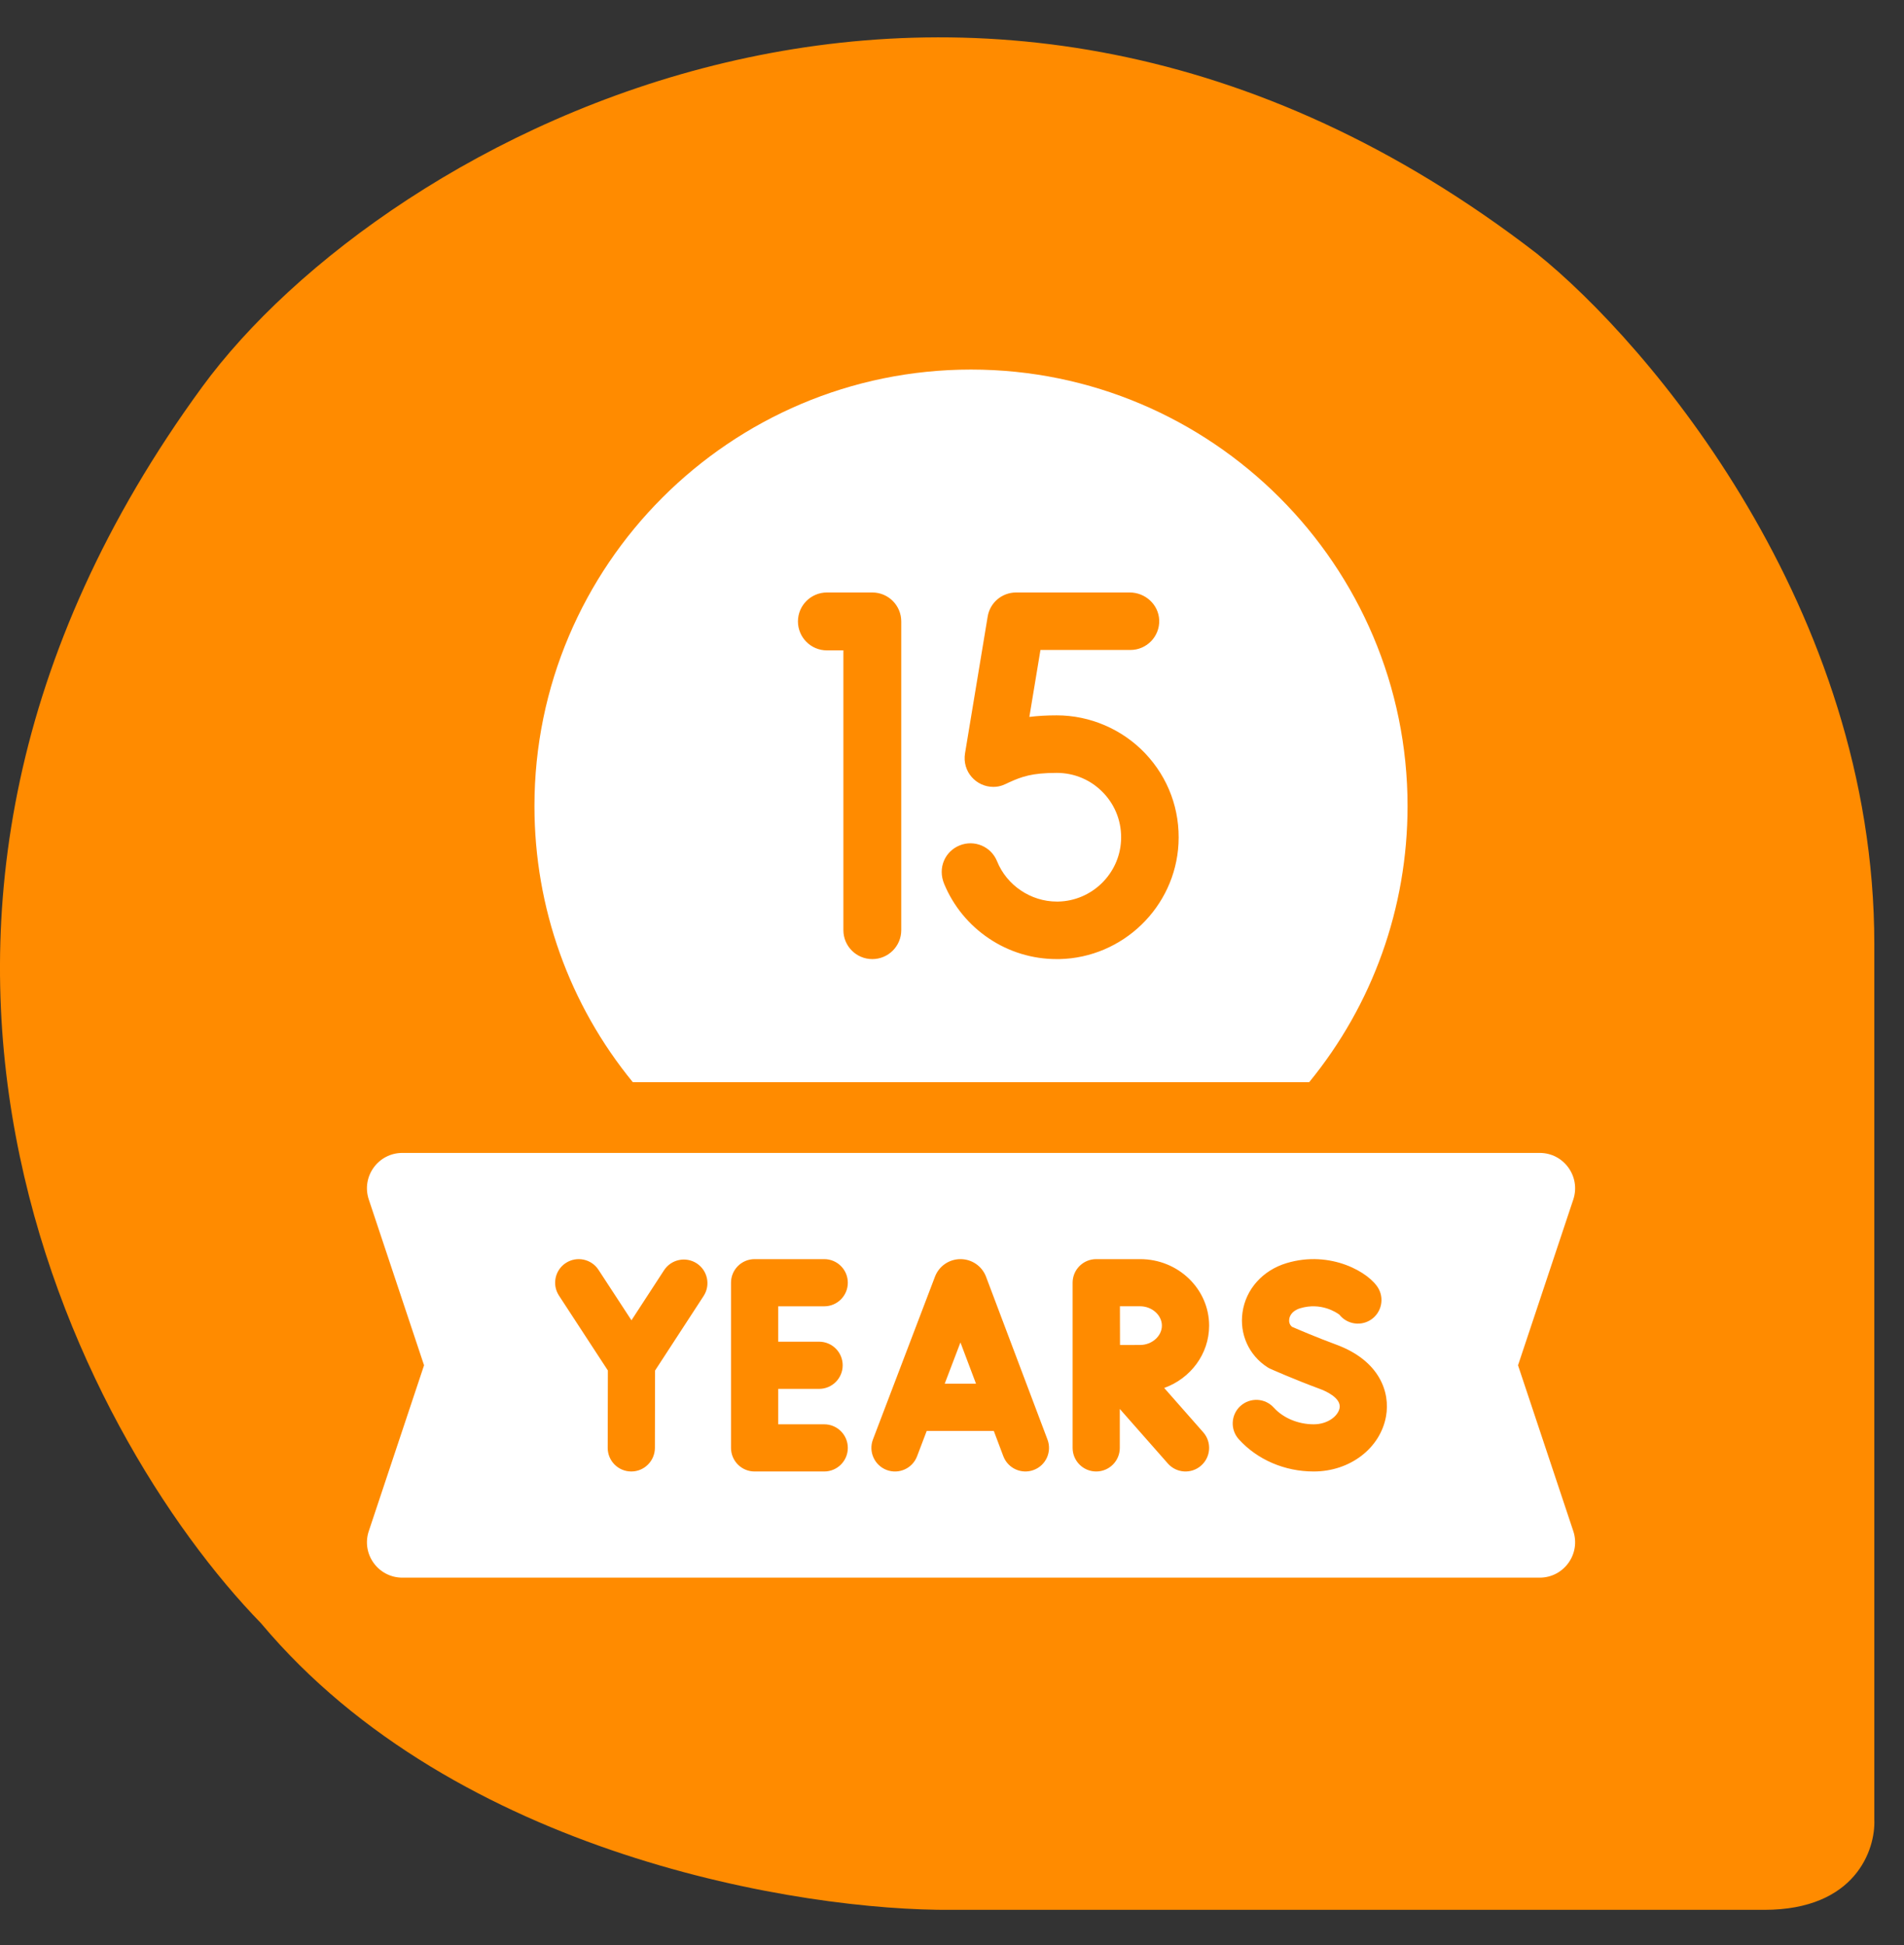
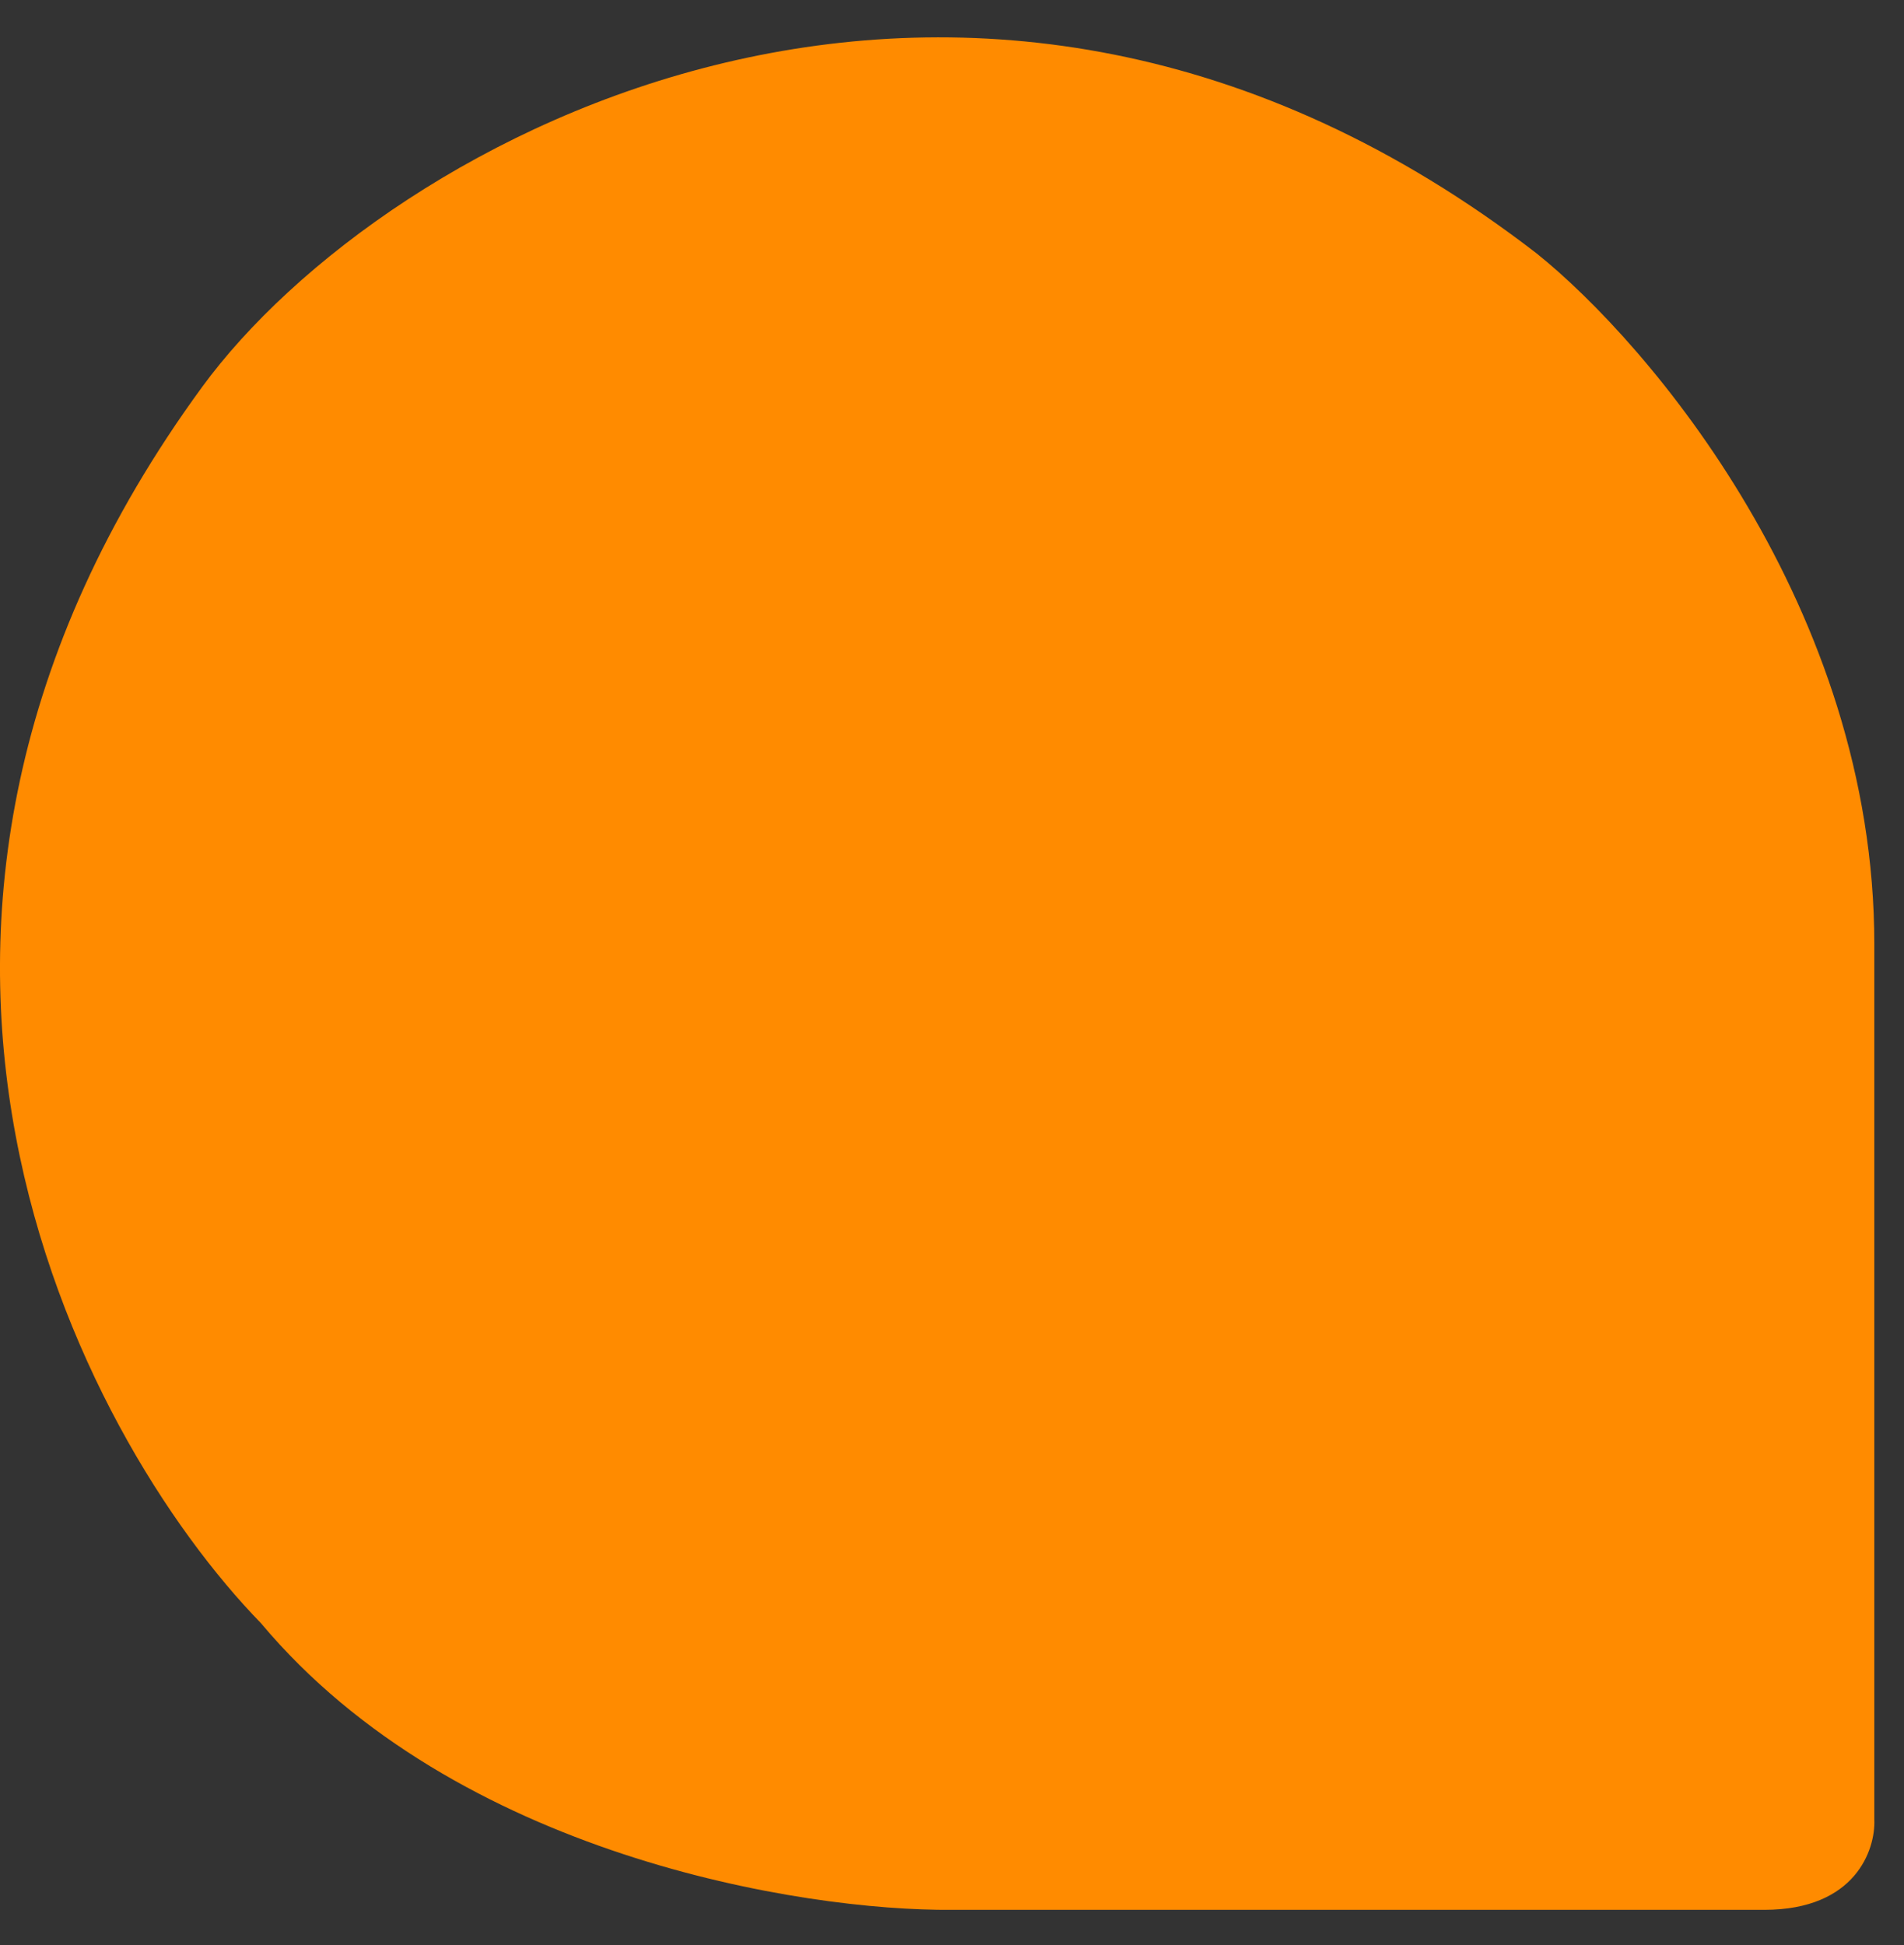
<svg xmlns="http://www.w3.org/2000/svg" width="46" height="47" viewBox="0 0 46 47" fill="none">
  <rect x="0" y="0" width="46" height="47" fill="#333333" stroke="none" />
  <path d="M42.627 46.144C44.828 46.144 45.314 44.69 45.283 43.963L45.283 22.815C45.283 14.698 39.846 8.306 37.127 6.125C23.424 -4.449 9.285 3.33 4.884 9.349C-4.599 22.322 1.881 34.669 6.307 39.221C11.011 44.835 19.394 46.176 22.997 46.144L42.627 46.144Z" fill="#FF8B00" />
  <g clip-path="url(#clip0_4249_27981)">
-     <path d="M22.824 33.432H23.58L23.204 32.435L22.824 33.432Z" fill="white" />
    <path d="M27.545 31.561H27.057C27.057 31.749 27.058 31.934 27.058 32.029C27.058 32.139 27.058 32.319 27.059 32.497C27.244 32.496 27.43 32.496 27.545 32.496C27.83 32.496 28.071 32.282 28.071 32.029C28.071 31.775 27.83 31.561 27.545 31.561Z" fill="white" />
-     <path d="M36.675 32.987L38.01 28.982C38.194 28.428 37.782 27.856 37.199 27.856H9.721C9.137 27.856 8.725 28.428 8.91 28.982L10.245 32.987L8.91 36.993C8.725 37.546 9.137 38.118 9.721 38.118H37.199C37.782 38.118 38.194 37.546 38.01 36.993L36.675 32.987ZM16.999 31.313L15.826 33.114L15.822 34.984C15.821 35.298 15.566 35.553 15.252 35.553C15.251 35.553 15.251 35.553 15.25 35.553C14.935 35.552 14.681 35.296 14.682 34.981L14.686 33.113L13.505 31.304C13.332 31.04 13.407 30.687 13.67 30.515C13.934 30.343 14.287 30.417 14.459 30.68L15.256 31.9L16.043 30.691C16.215 30.427 16.568 30.353 16.832 30.524C17.096 30.696 17.171 31.049 16.999 31.313ZM19.789 32.417C20.104 32.417 20.359 32.672 20.359 32.987C20.359 33.302 20.104 33.557 19.789 33.557H18.801V34.413H19.913C20.228 34.413 20.483 34.668 20.483 34.983C20.483 35.298 20.228 35.553 19.913 35.553H18.231C17.916 35.553 17.661 35.298 17.661 34.983V30.992C17.661 30.677 17.916 30.422 18.231 30.422H19.913C20.228 30.422 20.483 30.677 20.483 30.992C20.483 31.307 20.228 31.562 19.913 31.562H18.801V32.417H19.789ZM24.975 35.516C24.681 35.627 24.352 35.479 24.24 35.184L24.01 34.573H22.389L22.156 35.186C22.044 35.48 21.715 35.628 21.42 35.516C21.126 35.403 20.978 35.074 21.09 34.78L22.589 30.845C22.59 30.841 22.592 30.837 22.594 30.832C22.696 30.583 22.936 30.422 23.205 30.422H23.205C23.474 30.422 23.714 30.583 23.816 30.831C23.818 30.837 23.82 30.842 23.822 30.847L25.307 34.782C25.418 35.076 25.27 35.405 24.975 35.516ZM29.07 34.606C29.278 34.842 29.255 35.203 29.018 35.411C28.782 35.619 28.422 35.596 28.214 35.359L27.054 34.042V34.983C27.054 35.298 26.799 35.553 26.484 35.553C26.169 35.553 25.914 35.298 25.914 34.983V30.992C25.914 30.677 26.169 30.422 26.484 30.422C26.484 30.422 26.485 30.422 26.485 30.422C26.485 30.422 26.485 30.422 26.485 30.422H27.546C28.465 30.422 29.212 31.143 29.212 32.029C29.212 32.718 28.76 33.307 28.127 33.535L29.07 34.606ZM33.486 34.22C33.348 34.992 32.614 35.553 31.739 35.553C31.037 35.553 30.377 35.269 29.93 34.775C29.718 34.542 29.736 34.181 29.969 33.97C30.203 33.759 30.563 33.776 30.774 34.01C31.003 34.262 31.364 34.413 31.739 34.413C32.082 34.413 32.33 34.209 32.364 34.02C32.408 33.771 32.011 33.603 31.888 33.558C31.268 33.329 30.718 33.084 30.695 33.074C30.667 33.062 30.641 33.047 30.616 33.031C30.172 32.742 29.943 32.234 30.019 31.707C30.099 31.147 30.508 30.691 31.085 30.518C32.154 30.196 33.101 30.753 33.309 31.142C33.457 31.419 33.352 31.765 33.075 31.913C32.828 32.045 32.527 31.977 32.359 31.764C32.29 31.712 31.916 31.458 31.413 31.609C31.198 31.674 31.156 31.813 31.148 31.869C31.141 31.915 31.142 31.995 31.212 32.056C31.361 32.121 31.806 32.312 32.283 32.488C33.329 32.874 33.591 33.636 33.486 34.22Z" fill="white" />
    <path d="M23.459 8.929C29.274 8.929 34.006 13.66 34.006 19.476C34.006 21.939 33.158 24.28 31.63 26.146H15.288C13.76 24.28 12.912 21.939 12.912 19.476C12.912 13.66 17.643 8.929 23.459 8.929ZM19.977 14.315C19.591 14.316 19.278 14.629 19.278 15.015C19.279 15.401 19.591 15.714 19.977 15.714H20.376V22.474C20.376 22.86 20.689 23.173 21.075 23.173C21.461 23.173 21.774 22.86 21.774 22.474V15.015C21.774 14.628 21.461 14.315 21.075 14.315H19.977ZM24.548 14.315C24.207 14.316 23.918 14.56 23.862 14.896L23.315 18.2C23.242 18.642 23.584 19.012 23.998 19.012C24.178 19.012 24.283 18.947 24.381 18.902C24.687 18.764 24.933 18.674 25.531 18.674C25.962 18.674 26.362 18.846 26.659 19.158C26.956 19.471 27.106 19.881 27.084 20.312C27.042 21.121 26.375 21.767 25.564 21.783C25.554 21.783 25.543 21.783 25.533 21.783C24.904 21.783 24.324 21.392 24.089 20.81C23.944 20.45 23.538 20.283 23.185 20.426C22.835 20.567 22.648 20.964 22.811 21.357C23.034 21.893 23.406 22.347 23.889 22.672C24.375 23 24.943 23.173 25.531 23.173C25.551 23.173 25.572 23.173 25.592 23.173C27.127 23.142 28.392 21.917 28.472 20.385C28.514 19.569 28.228 18.794 27.667 18.202C27.113 17.619 26.334 17.284 25.531 17.284C25.283 17.284 25.07 17.297 24.869 17.322L25.137 15.704H27.311C27.703 15.704 28.021 15.378 28.006 14.982C27.991 14.607 27.67 14.315 27.294 14.315H24.548Z" fill="white" />
  </g>
  <defs>
    <clipPath id="clip0_4249_27981">
-       <rect width="29.189" height="29.189" fill="white" transform="translate(8.865 8.929)" />
-     </clipPath>
+       </clipPath>
  </defs>
</svg>